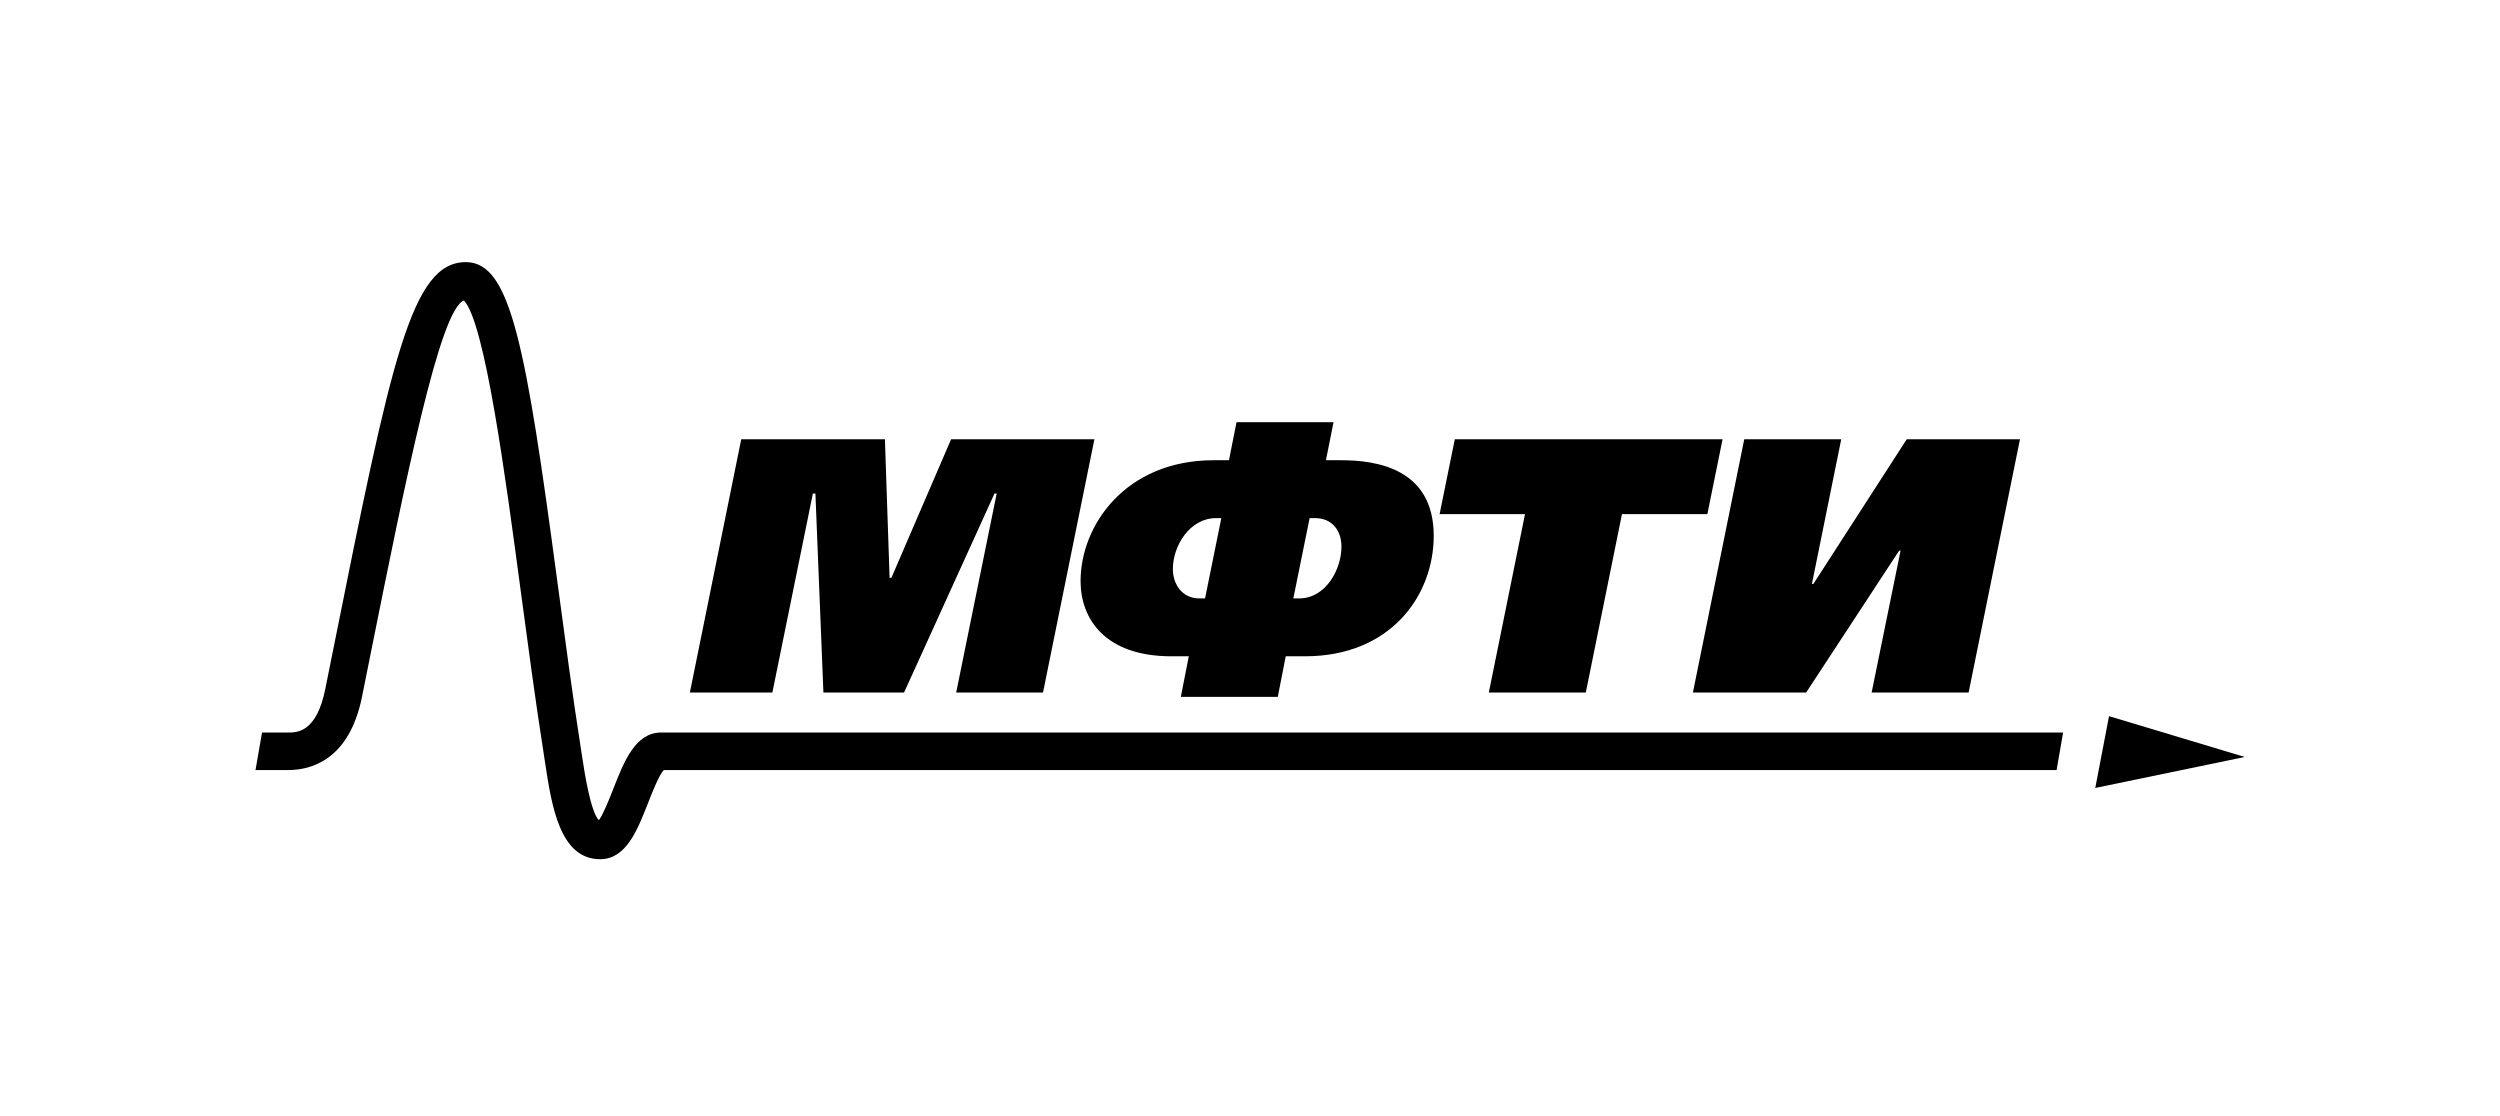
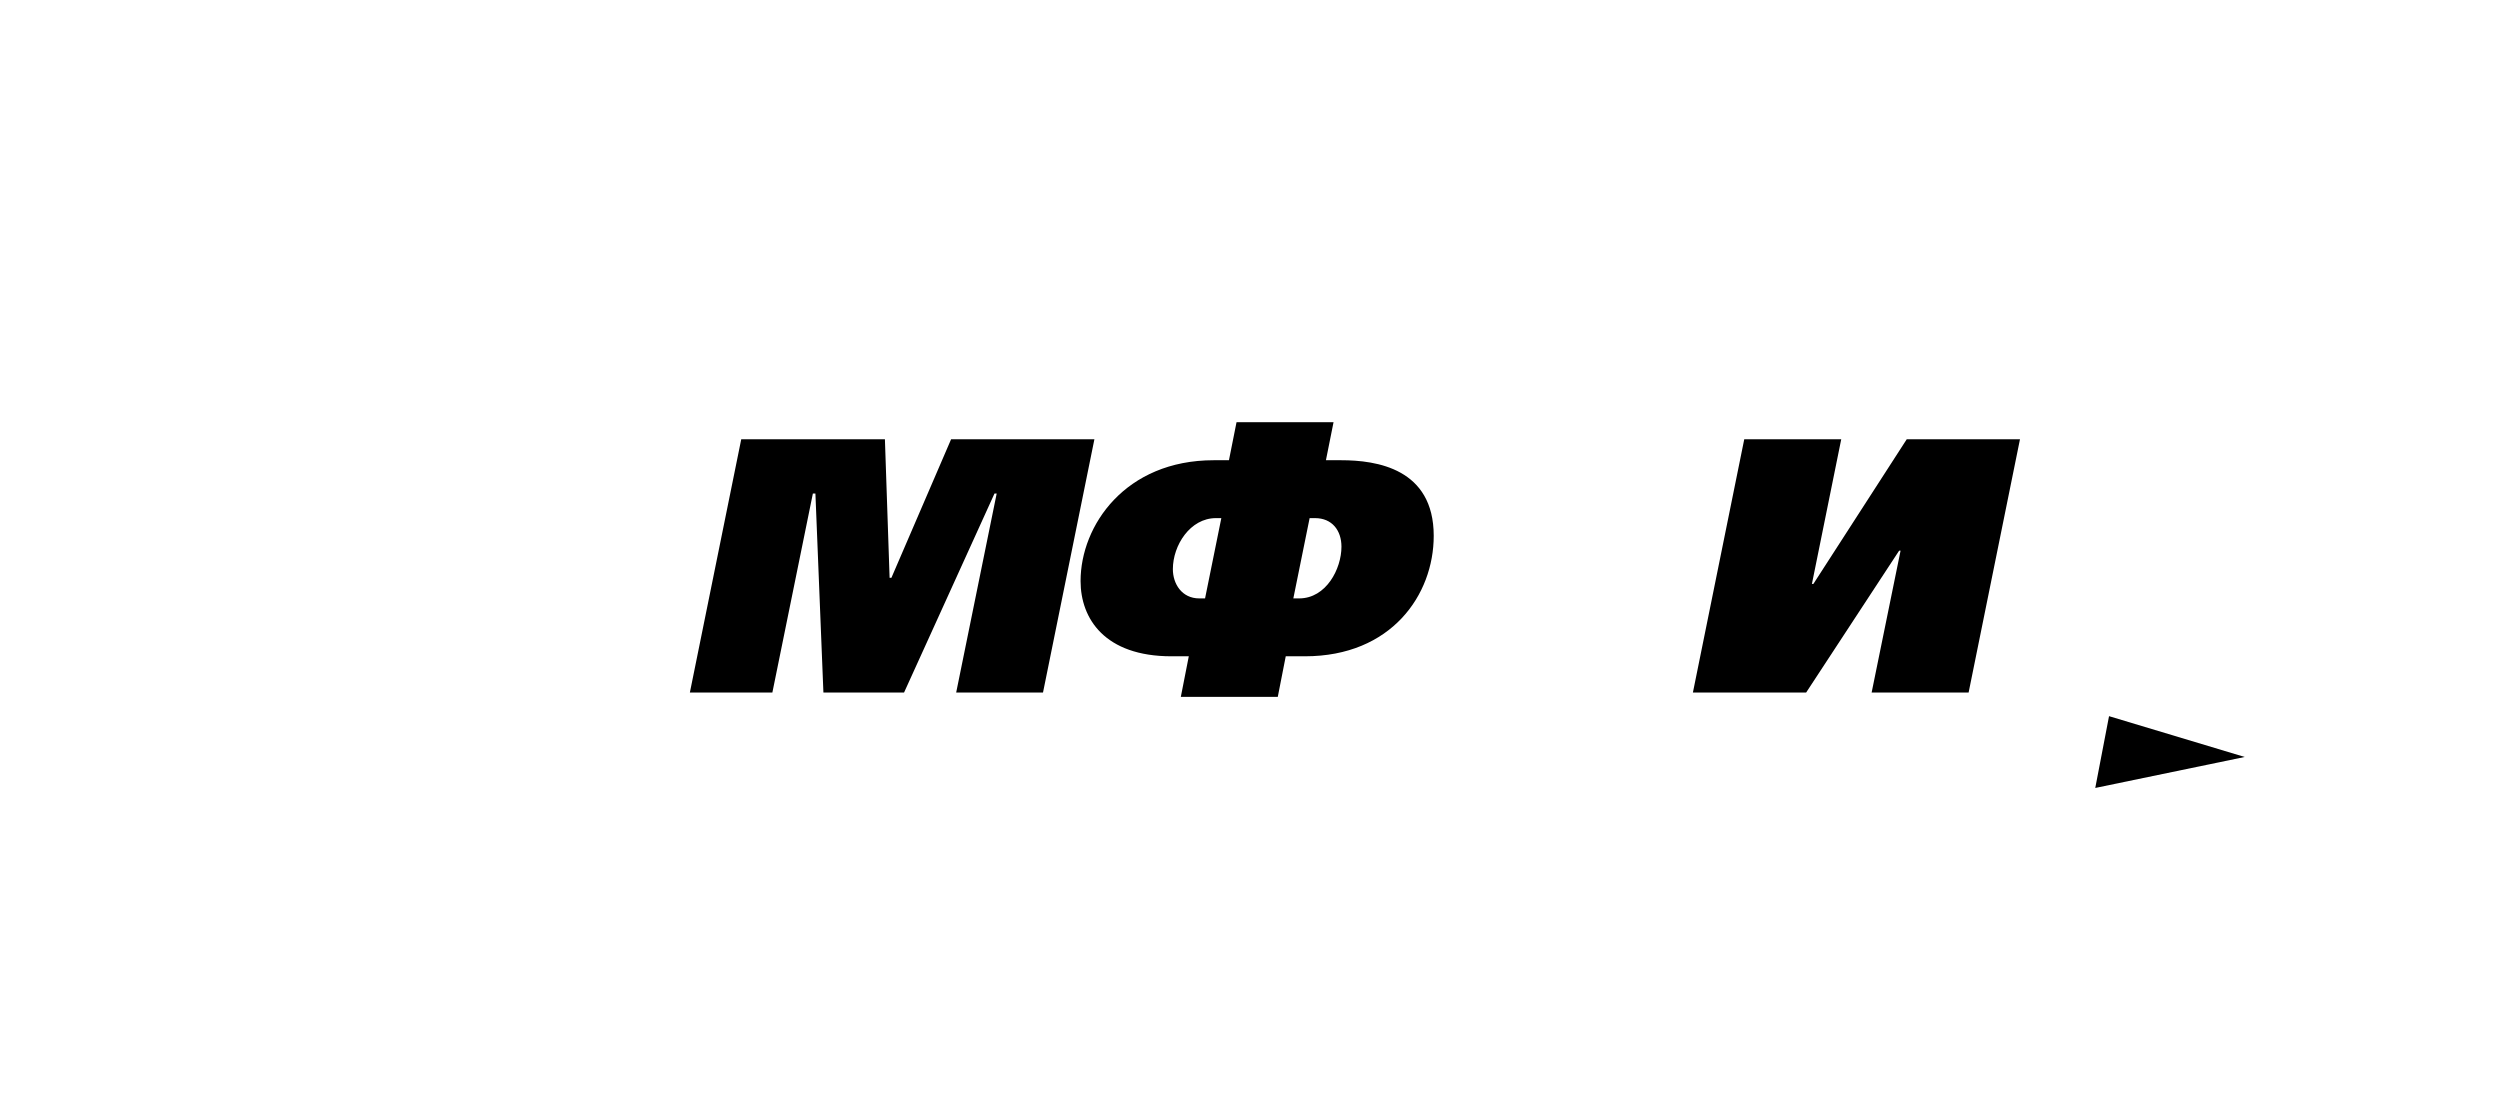
<svg xmlns="http://www.w3.org/2000/svg" width="475" height="212" viewBox="0 0 475 212" fill="none">
  <path d="M140.837 83.456H168.133L169.024 109.781H169.368L180.711 83.456H207.937L198.172 131.576H181.675L189.371 93.765H188.956L171.773 131.576H156.448L154.928 93.765H154.447L146.751 131.576H131.076L140.837 83.456Z" fill="black" />
  <path d="M245.733 113.697H246.833C251.989 113.697 254.877 108.065 254.877 103.875C254.877 100.781 253.091 98.443 249.859 98.443H248.828L245.733 113.697ZM232.052 98.443H231.024C226.141 98.443 222.844 103.596 222.844 108.136C222.844 110.948 224.563 113.697 227.864 113.697H228.961L232.052 98.443ZM224.357 132.401L225.871 124.696H222.568C209.917 124.696 205.309 117.555 205.309 110.404C205.309 99.817 213.837 87.443 230.612 87.443H233.5L234.94 80.224H253.372L251.927 87.443H254.812C261.547 87.443 272.407 89.024 272.407 101.812C272.407 113.013 264.368 124.696 247.935 124.696H244.291L242.779 132.401H224.357Z" fill="black" />
-   <path d="M327.288 83.456L324.4 97.688H308.173L301.303 131.576H282.879L289.751 97.688H273.524L276.412 83.456H327.288Z" fill="black" />
  <path d="M349.835 83.456L344.264 110.948H344.54L362.283 83.456H383.797L374.037 131.576H355.611L361.108 104.628H360.835L343.171 131.576H321.652L331.409 83.456H349.835Z" fill="black" />
  <path d="M398.1 149.711L400.717 136.071L426.499 143.825L398.1 149.711Z" fill="black" />
-   <path d="M391.991 139.177H125.639C120.719 139.177 118.579 144.636 116.513 149.915C115.791 151.753 114.656 154.647 113.789 155.839C112.217 154.271 111.063 146.779 110.612 143.825L110.361 142.193C108.776 132.057 107.349 121.36 105.967 111.021C99.927 65.8 97.064 49.967 88.659 49.807C78.117 49.609 74.371 68.281 63.253 123.701L61.797 130.943C60.148 139.177 56.393 139.177 54.791 139.177H49.787L48.545 146.309H54.791C58.972 146.309 66.355 144.495 68.792 132.347L70.243 125.104C77.1 90.937 83.579 58.705 88.155 57.093C92.131 61.325 96.029 90.484 98.896 111.961C100.287 122.344 101.716 133.079 103.32 143.295L103.563 144.896C104.808 153.073 106.355 163.248 114.027 163.248C118.947 163.248 121.087 157.792 123.152 152.513C123.943 150.495 125.229 147.229 126.12 146.309H390.753L391.991 139.177Z" fill="black" />
</svg>